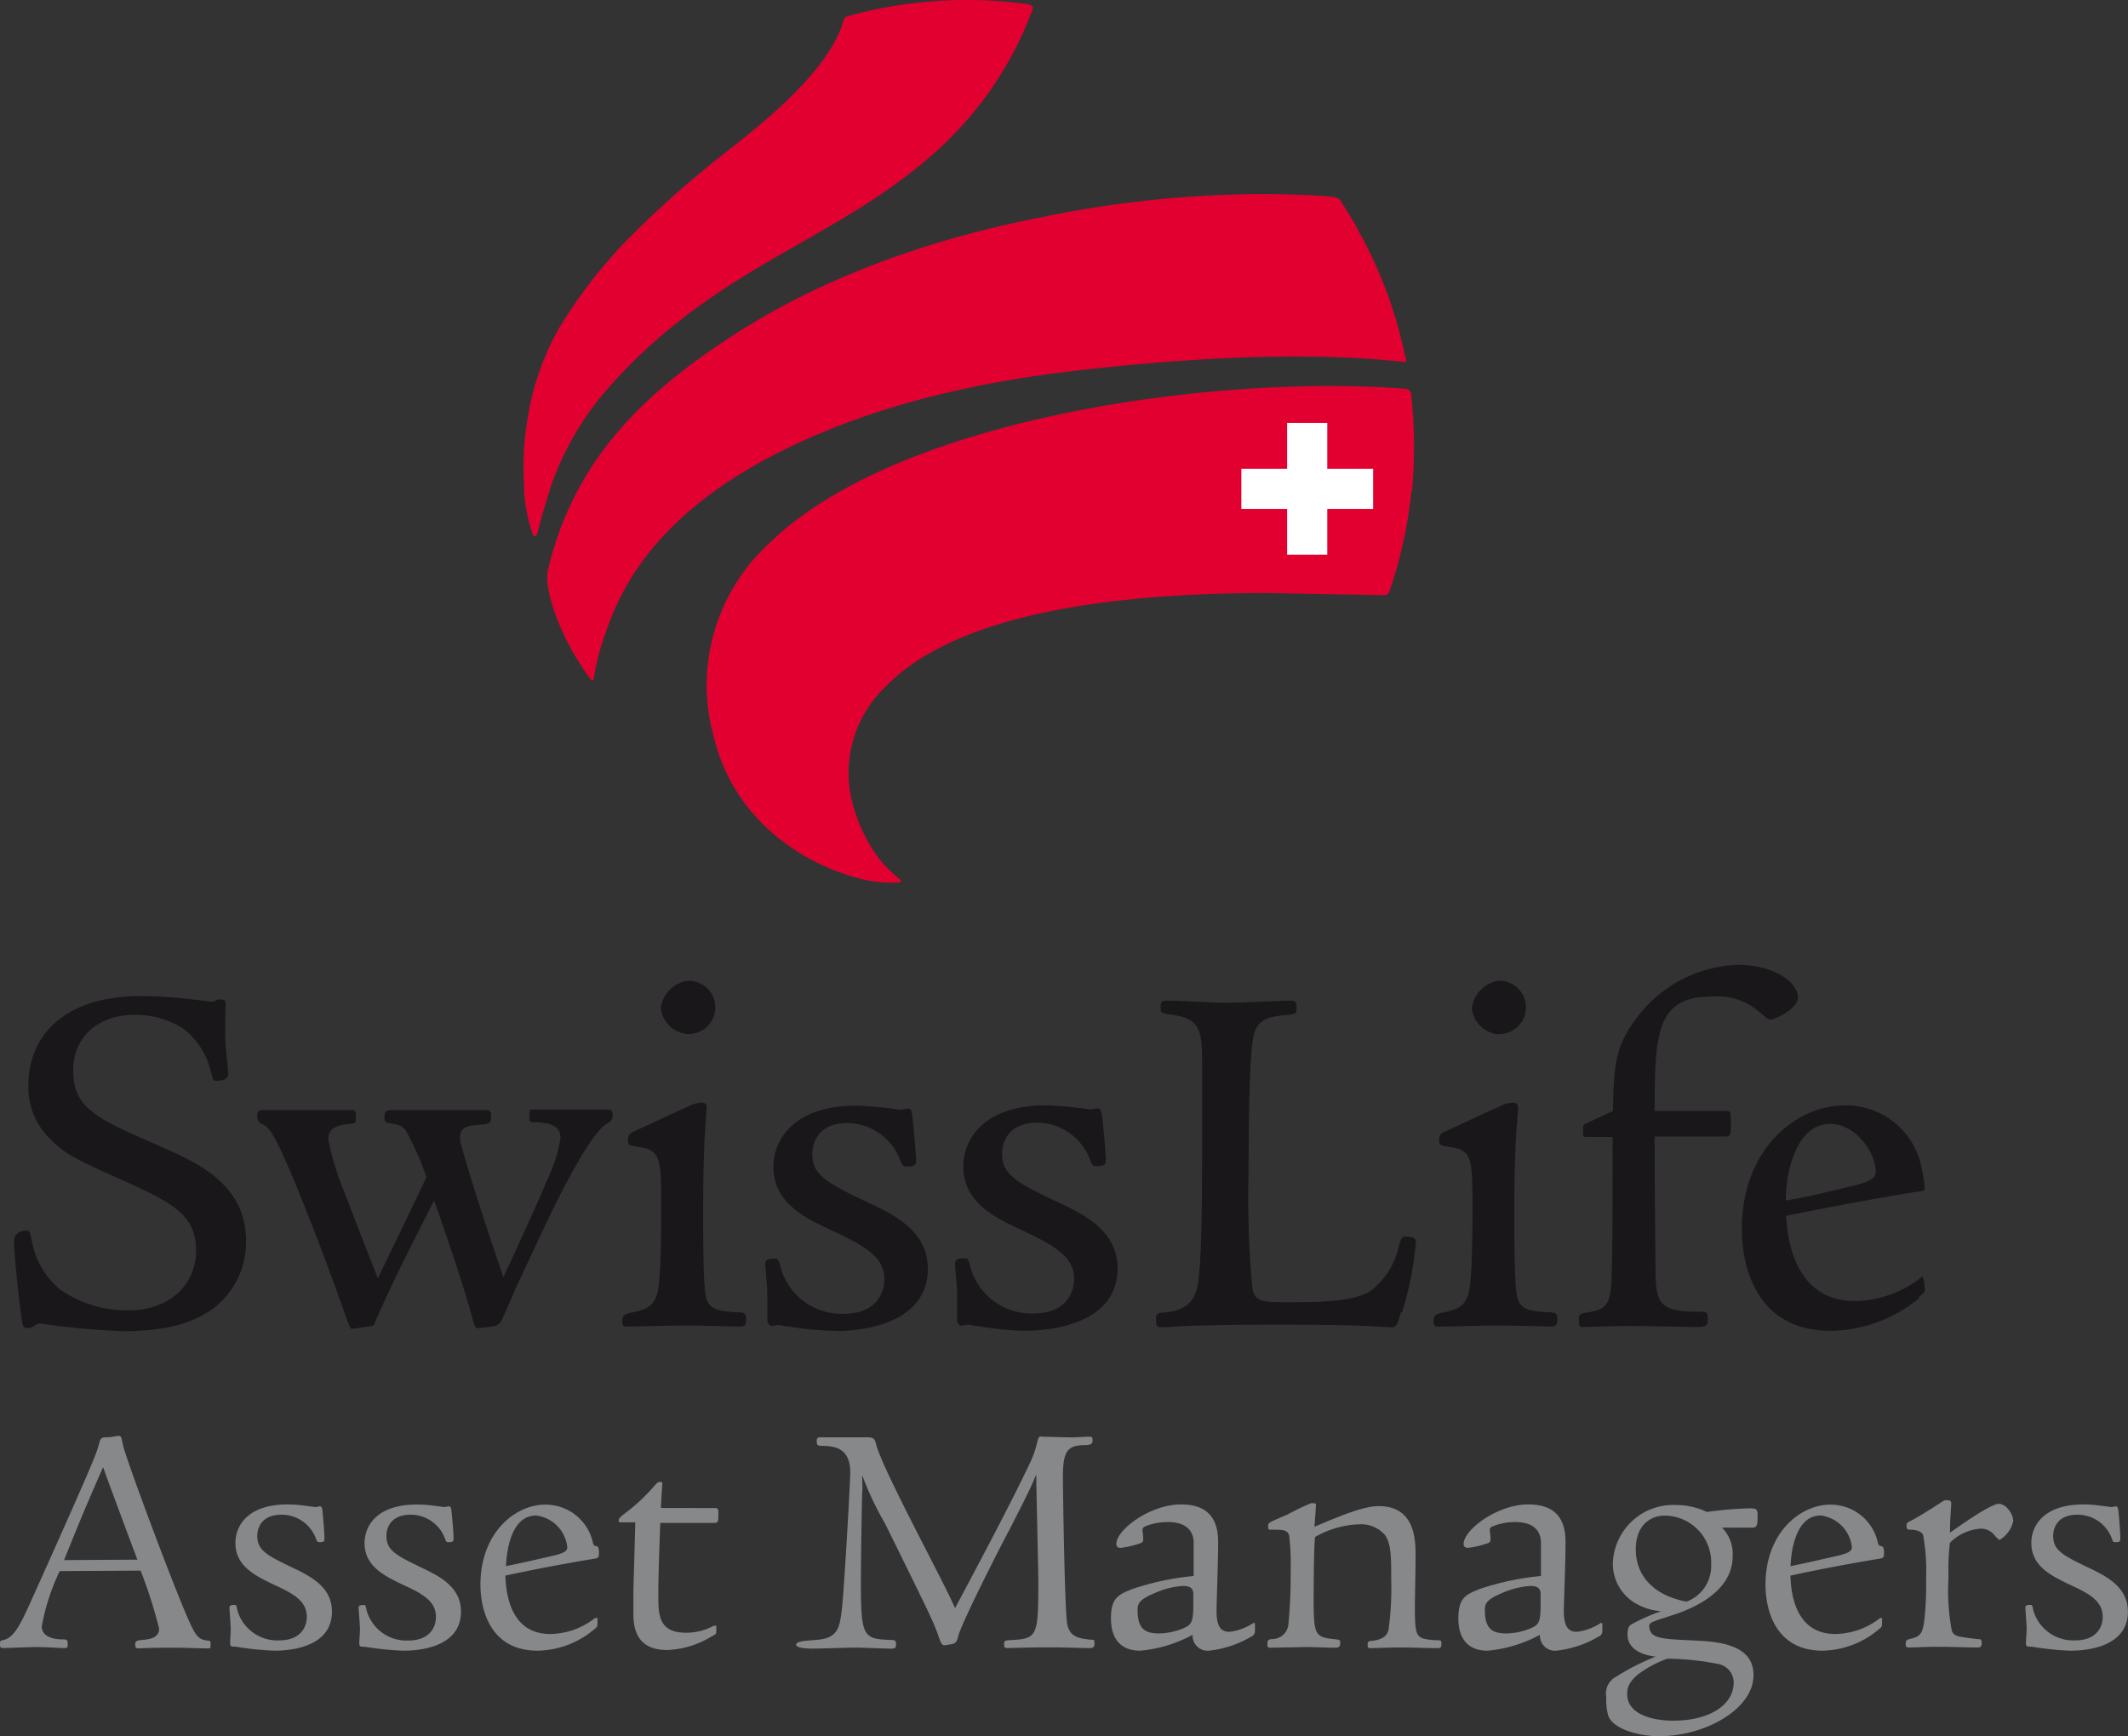
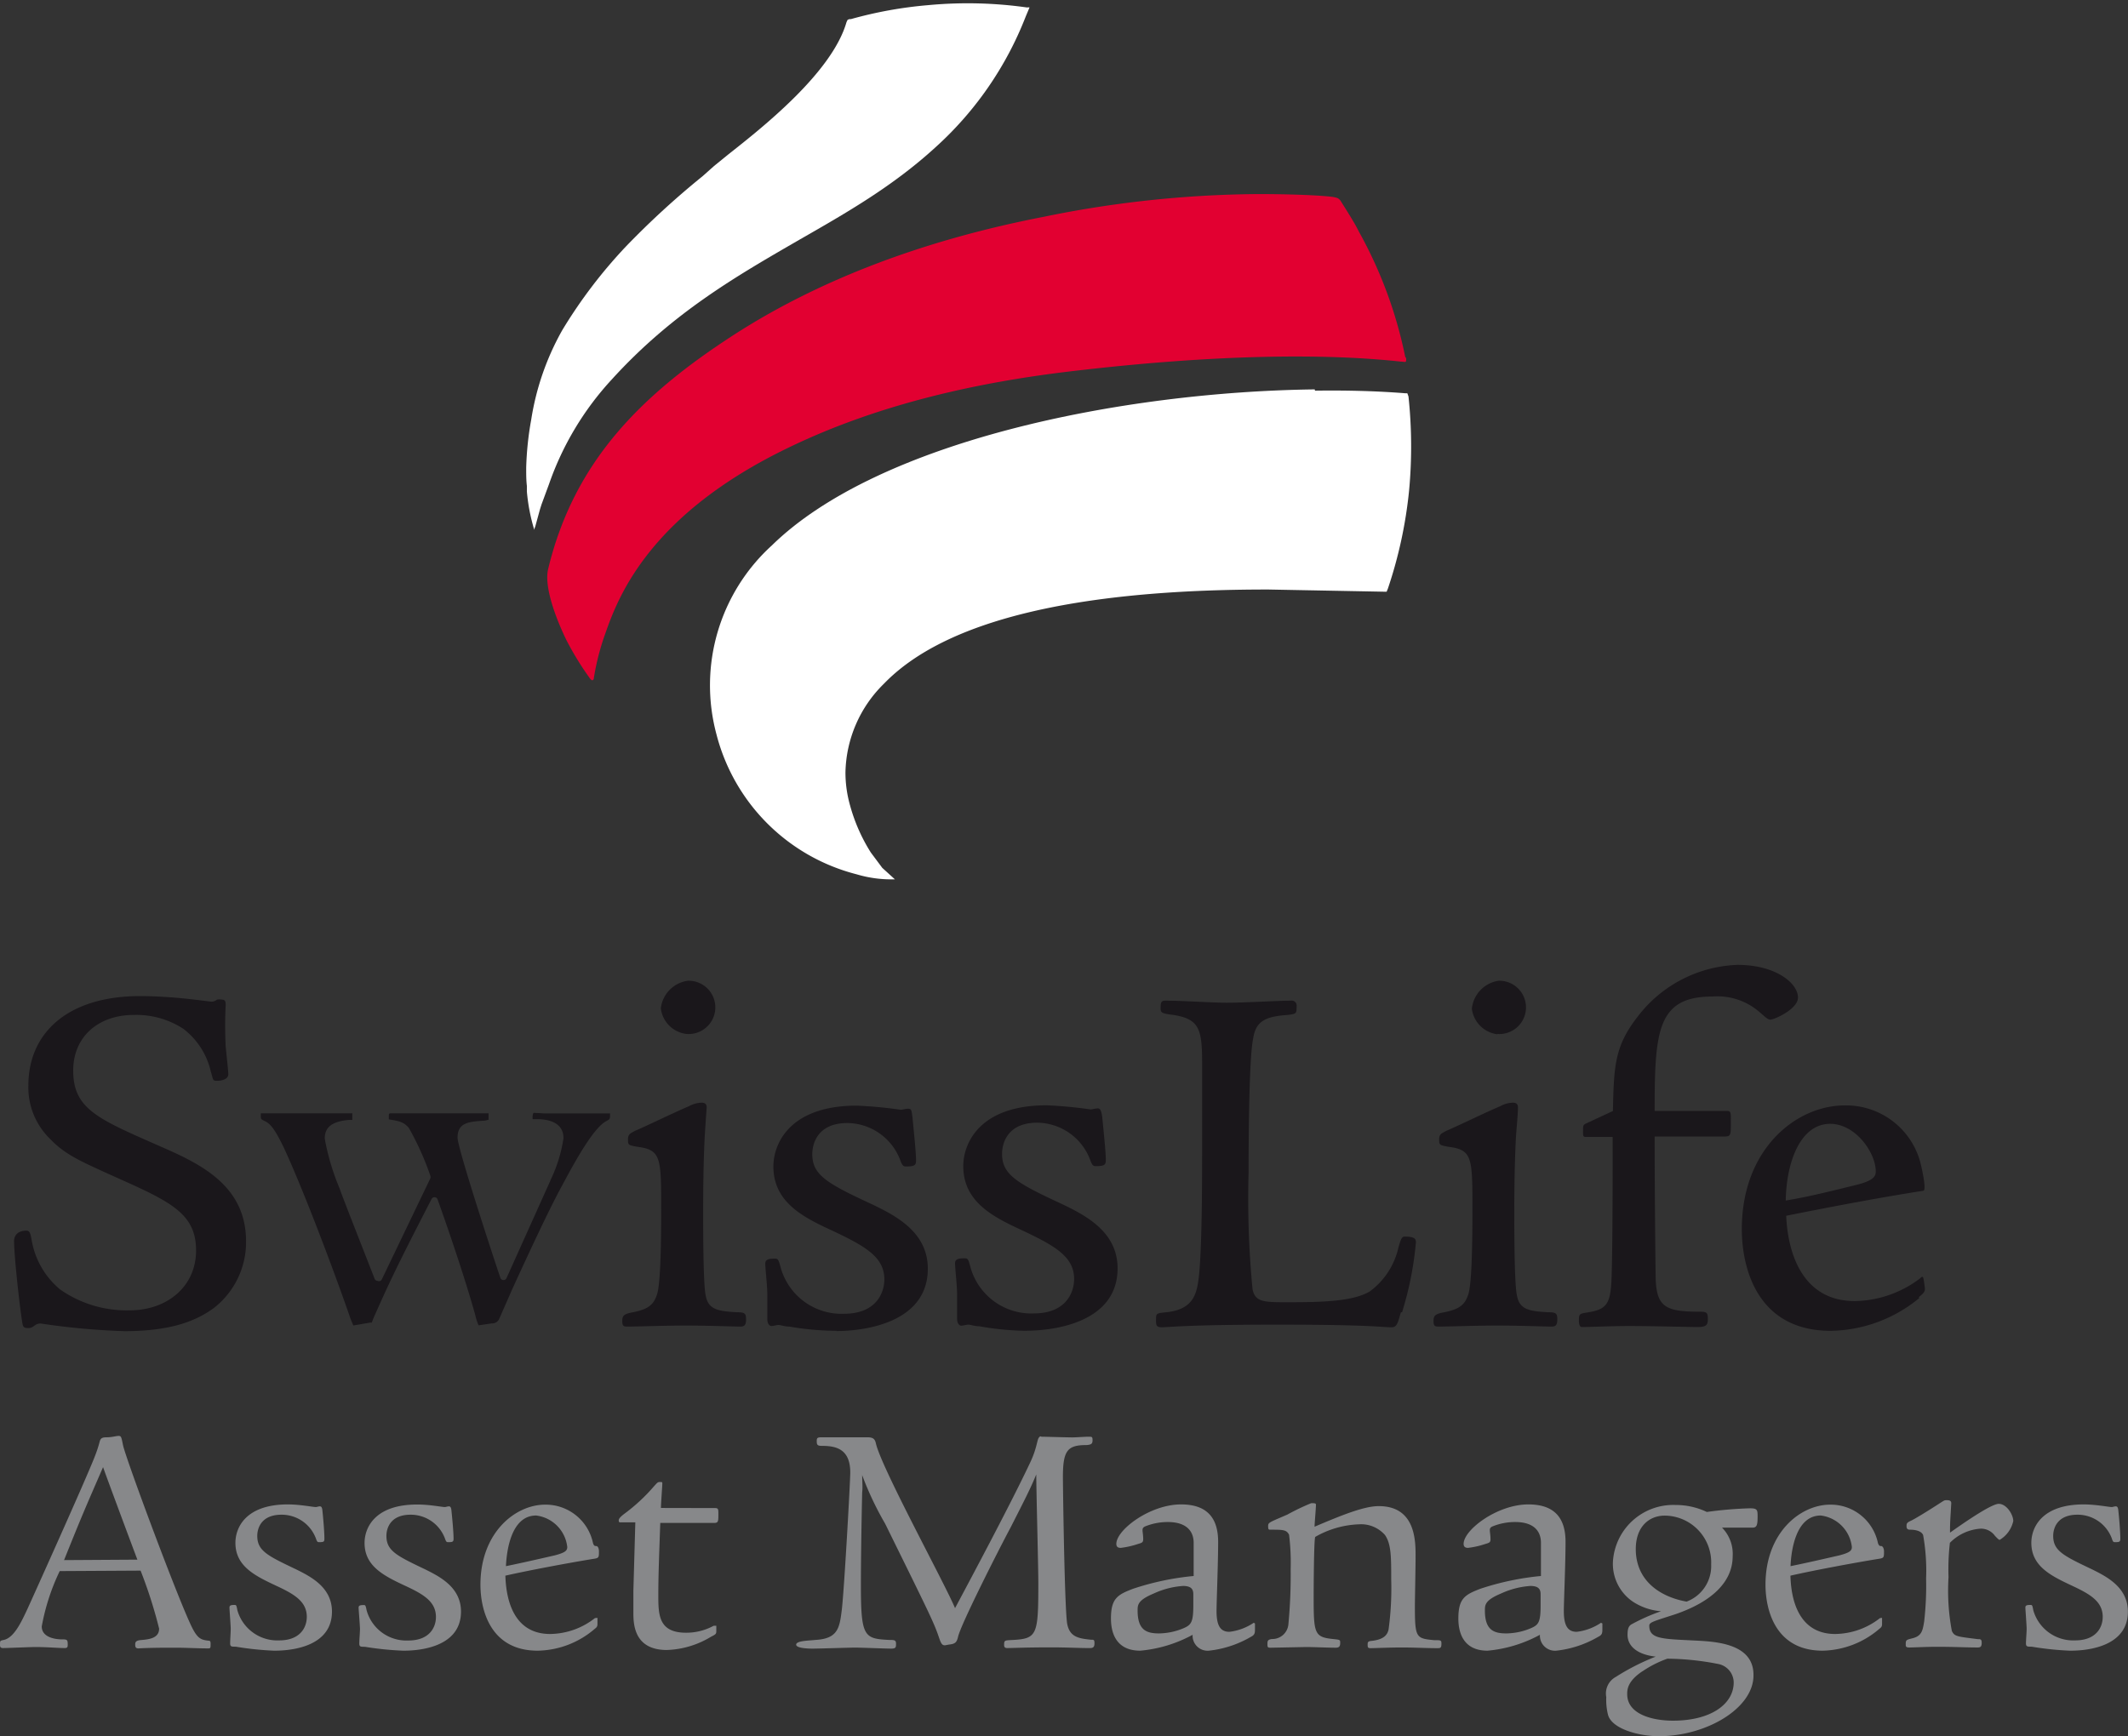
<svg xmlns="http://www.w3.org/2000/svg" id="Ebene_1" data-name="Ebene 1" viewBox="0 0 186.03 151.82">
  <rect x="0" y="0" width="186.03" height="151.82" fill="#333333" stroke="none" />
  <defs>
    <style>.cls-1{fill:#fff;}.cls-2{fill:#1a171b;}.cls-3{fill:#e20031;}.cls-4{fill:#87888a;}</style>
  </defs>
  <path class="cls-1" d="M114.93,34.05h0c-16.89.21-38.1,4.5-47.44,13.63A16.53,16.53,0,0,0,62.63,64.2,17,17,0,0,0,74.88,76.45a10.62,10.62,0,0,0,3.35.44l-1.1-1-1-1.34a15.25,15.25,0,0,1-1.82-4.13,10.57,10.57,0,0,1-.4-2.87,11.15,11.15,0,0,1,3.37-7.77c5.29-5.48,16.61-8.25,33.64-8.23l10.06.19.24,0s.11-.27.11-.27a38.87,38.87,0,0,0,1.85-8.55,41.5,41.5,0,0,0-.05-8.25l-.1-.28-.16,0c-2.36-.19-5-.27-7.91-.23Z" />
  <path class="cls-1" d="M81.14.45h0a36.21,36.21,0,0,0-6.75,1.22l-.13,0-.16.06h0L74,1.94c-1.27,4.43-7.4,9.25-10.34,11.57l-1.23,1-1,.89a73.67,73.67,0,0,0-6.69,6.13,43,43,0,0,0-5.58,7.33,23.15,23.15,0,0,0-2.72,7.83A27.4,27.4,0,0,0,46,40.92c0,.55,0,1.07.06,1.57l0,.49a16.37,16.37,0,0,0,.65,3.36h0c0-.13.08-.29.08-.29l.42-1.53.13-.41L48,42.32a26.1,26.1,0,0,1,5.5-9.16c5.34-5.87,11-9.08,16.37-12.19,4.21-2.41,8.19-4.69,11.91-8.09A30.07,30.07,0,0,0,89.67,1.44S90,.66,90,.65s-.24,0-.24,0A36.9,36.9,0,0,0,81.14.45Z" />
  <path class="cls-1" d="M91.23,19.16h0c-10.5,2-19.59,5.51-27,10.34-9.23,6-14,12-16,20.23a3.23,3.23,0,0,0-.06.66,14,14,0,0,0,1.65,5.38,25.38,25.38,0,0,0,1.75,3l.11.16,0-.28a20.59,20.59,0,0,1,.92-3.45c1.16-3.1,3.85-10.35,16.24-16.32,6.92-3.34,15-5.52,24.77-6.67,11.47-1.36,21.45-1.65,28.84-.85l.14,0v-.06a37.88,37.88,0,0,0-4-11l-1.19-2-.32-.51-.11-.16-.11-.1-.37-.07c-1-.12-3.35-.24-6.51-.24a95.07,95.07,0,0,0-18.7,1.95Zm31.4,12.19h0Z" />
  <path class="cls-2" d="M2.76,94.92A5.94,5.94,0,0,0,4.6,99.41c1.28,1.28,2.46,1.84,6,3.43,4.62,2.06,6.83,3.19,6.83,6.51s-2.56,5.52-6.09,5.52A10.45,10.45,0,0,1,5.08,113a7.5,7.5,0,0,1-2.61-4.6l-.14-.48c-.76,0-.82.46-.82.61,0,1.21.41,4.95.67,6.79a2.4,2.4,0,0,0,.11.54l.19,0,.34-.14.73-.26,1.3.15a40.09,40.09,0,0,0,6,.52c4.41,0,6.38-1,7.61-1.95a7.05,7.05,0,0,0,2.78-5.67c0-4.84-4-6.61-7.59-8.16l-.19-.09C8.31,98,6.17,97,6.17,93.58c0-3.09,2.23-5.16,5.56-5.16a7.79,7.79,0,0,1,4.5,1.26,6.73,6.73,0,0,1,2.52,3.9l.24.61c.31,0,.72-.09.72-.3l-.18-2,0-.37a28.28,28.28,0,0,1,0-3.41v-.29l0-.18a2.39,2.39,0,0,1-.36.05l-.54.2-.88-.1-1.47-.17a38.91,38.91,0,0,0-3.91-.22c-5.85,0-9.5,2.88-9.5,7.53Z" />
  <path class="cls-2" d="M46.67,97.31c-.08,0-.11.29-.11.29a2.46,2.46,0,0,0,0,.26s.32,0,.32,0c.72,0,2.38.11,2.38,1.67a12.7,12.7,0,0,1-1.12,3.63l-.06.15-3.8,8.45a.29.29,0,0,1-.53,0C43.15,110,40,100.4,40,99.48c0-1.34,1-1.4,2.4-1.49l.31-.08v0c0-.06,0-.29,0-.29l0-.27-.18,0-4,0-4.29,0c-.24,0-.25,0-.25.34l0,.19c.91.15,1.27.21,1.74.73a24.53,24.53,0,0,1,1.89,4.2.37.37,0,0,1,0,.23l-4.25,8.85A.28.28,0,0,1,33,112a.28.28,0,0,1-.25-.18l-2.21-5.65-.7-1.82-.16-.45a20.56,20.56,0,0,1-1.29-4.34c0-1,.63-1.49,2.09-1.63l.32,0v-.06c0-.08,0-.23,0-.23l0-.29-4.28,0-3.53,0-.19,0h0s0,.17,0,.17c0,.34,0,.34.36.52.52.23.93.82,1.67,2.35,1.65,3.57,4.21,10.3,5.78,14.82,0,.06.28.68.28.69s1.46-.25,1.46-.25l.15,0h0s.12-.32.12-.32c1.44-3.26,2.13-4.71,5.11-10.49a.28.28,0,0,1,.27-.15.28.28,0,0,1,.25.18c1.69,4.73,2.84,8.44,3.31,10.17a4.33,4.33,0,0,0,.28.85s1.16-.17,1.16-.17a.67.67,0,0,0,.66-.44l1.12-2.55.38-.83c1.38-3,2.94-6.34,4-8.27,1.33-2.5,2.83-5.12,3.89-5.62.25-.15.28-.16.28-.46l0-.19H52.11l-1.91,0-2.59,0Z" />
  <path class="cls-2" d="M58,88.17a2.28,2.28,0,0,0,2,2A2.35,2.35,0,0,0,62.12,88a2.32,2.32,0,0,0-2-2A2.46,2.46,0,0,0,58,88.17ZM60.34,97l-2.66,1.22-2,.94h0l-.13.06c-.3.16-.33.18-.33.43l0,.24.47.1c2.42.3,2.42,1.15,2.42,5.83,0,2.66,0,6.3-.37,7.46s-1,1.52-2.55,1.8c-.48.11-.48.11-.48.44l0,.22c.1,0,1.81,0,1.81,0l3.38-.06,3.73.07,1.1,0,.17,0h0s0-.32,0-.32l0-.26-.43-.08c-1.73-.09-2.81-.22-3.07-1.71a57,57,0,0,1-.23-7.33l.13-6.44c0-.06.18-2.74.18-2.74s-.16-.1-.16-.1a2.27,2.27,0,0,0-1,.28Z" />
  <path class="cls-2" d="M67.92,102c0,3,2.66,4.28,5,5.37,2.82,1.33,4.68,2.36,4.68,4.51,0,1.51-1,3.28-3.82,3.28A5.86,5.86,0,0,1,68,110.86l-.18-.56c-.41,0-.6.07-.6.17l.07,1,.11,1.7,0,1.45v.74l0,.3.32,0,.32,0,.47.06.63.1a23.7,23.7,0,0,0,4,.38c1.28,0,7.67-.25,7.67-5.17,0-3.19-2.93-4.55-5.28-5.64-3.43-1.6-4.82-2.44-4.82-4.37,0-.5.16-3,3.37-3A5.17,5.17,0,0,1,79,101.28l.2.41h0c.53,0,.61,0,.63-.06h0v-.18l-.21-2.67-.1-1-.09-.54a1.21,1.21,0,0,1-.33.08l-.32,0L78,97.22A25.4,25.4,0,0,0,74.92,97c-6.66,0-7,4.19-7,5Z" />
  <path class="cls-2" d="M84.54,102c0,3,2.67,4.28,5,5.37,2.83,1.33,4.68,2.36,4.68,4.51,0,1.51-1,3.28-3.82,3.28a5.86,5.86,0,0,1-5.82-4.28l-.18-.56c-.4,0-.59.07-.59.17l.07,1,.1,1.7,0,1.45,0,.74.05.3.32,0,.33,0,.46.06.64.1a23.7,23.7,0,0,0,4,.38c1.28,0,7.66-.25,7.66-5.17,0-3.19-2.93-4.55-5.28-5.64-3.42-1.6-4.81-2.44-4.81-4.37,0-.5.16-3,3.37-3a5.19,5.19,0,0,1,4.86,3.38l.19.41h0c.53,0,.62,0,.63-.06h0l0-.18-.21-2.67-.1-1-.1-.54s-.32.08-.32.08l-.33,0-.72-.09A25.22,25.22,0,0,0,91.54,97c-6.66,0-7,4.19-7,5Z" />
  <path class="cls-2" d="M110.52,87.86l-3.34.11-5.27-.18h-.2s0,0,0,.06,0,.31,0,.31v.14a4,4,0,0,0,.86.16c2.53.4,2.75,1.49,2.75,4.53v6.48c0,3.69,0,9.26-.27,12-.16,1.46-.37,3.27-3.25,3.52l-.49.08s0,0,0,0,0,.32,0,.32l0,.27.22,0,.52,0c1-.06,3.41-.2,9.53-.2,6.27,0,8.3.13,9.28.19l.78,0c.19,0,.25-.12.51-1a29.88,29.88,0,0,0,1.21-6.12c0-.1,0-.21-.69-.21a3.26,3.26,0,0,0-.24.7,7,7,0,0,1-2.66,4.05c-1.63,1-4.78,1-7.56,1-1.76,0-2.82,0-3.1-1.34s-.36-6.2-.36-10.25c0-2.31,0-10,.41-11.81s1.4-2.15,3.3-2.28l.51-.1,0-.38c0-.17,0-.2-.21-.2l-2.29.07Z" />
  <path class="cls-2" d="M129,88.17a2.28,2.28,0,0,0,1.95,2A2.35,2.35,0,0,0,133,88a2.32,2.32,0,0,0-2-2A2.46,2.46,0,0,0,129,88.17Zm2.3,8.79-2.67,1.22-2,.94h0l-.12.06c-.3.16-.33.18-.33.43l0,.24.47.1c2.41.3,2.41,1.15,2.41,5.83,0,2.66,0,6.3-.37,7.46s-1,1.52-2.54,1.8c-.48.11-.48.11-.48.44l0,.22c.09,0,1.81,0,1.81,0l3.38-.06,3.73.07,1.09,0,.17,0h0s0-.32,0-.32l0-.26-.42-.08c-1.73-.09-2.81-.22-3.07-1.71a57,57,0,0,1-.23-7.33l.13-6.47s.18-2.71.18-2.71-.16-.1-.16-.1a2.24,2.24,0,0,0-1,.28Z" />
  <path class="cls-2" d="M143.38,89.11h0c-2,2.52-2,4.25-2.09,8a.28.28,0,0,1-.17.26l-2.41,1.07a2.48,2.48,0,0,0-.05.45v.23l2.3-.07a.29.29,0,0,1,.21.09.28.28,0,0,1,.08.2l-.09,12.16c-.09,2.52-.4,3.19-2.53,3.5l-.32.07v0c0,.07,0,.29,0,.29l0,.33s1.28-.06,1.28-.06l2.77-.06,4.48.06,1.56,0c.6,0,.6,0,.6-.43l0-.29-.34-.05c-3.11,0-4.1-.43-4.19-3.14l-.09-12.47a.25.25,0,0,1,.08-.21.3.3,0,0,1,.2-.08h6.08c.29,0,.29,0,.29-.83V98l0-.61-6.35,0a.28.28,0,0,1-.28-.29c0-6.92.22-10.25,5.33-10.25a5.91,5.91,0,0,1,4.17,1.32l.35.3c.22.2.44.39.53.39.3,0,2.13-.84,2.13-1.64,0-1-1.78-2.57-5-2.57a11.18,11.18,0,0,0-8.53,4.45Z" />
  <path class="cls-2" d="M152.56,107.48c0,2,.53,8.61,7.48,8.61a12.22,12.22,0,0,0,7.55-2.79c.4-.31.43-.42.43-.59l-.06-.37-.06-.15a10,10,0,0,1-5.71,1.92c-5.4,0-6.22-5.41-6.32-7.74h0a.29.29,0,0,1,.23-.28c3.21-.65,7.45-1.48,11.84-2.17v0a11,11,0,0,0-.35-2.08A6.45,6.45,0,0,0,161.25,97c-4.27,0-8.69,3.94-8.69,10.53Zm3.37-2.29a.26.26,0,0,1-.1-.22c0-3.48,1.35-7,4.17-7,2.43,0,4.26,2.69,4.26,4.44,0,.7-.49,1.09-1.82,1.44-3.24.81-4.38,1.07-6.28,1.39a.28.28,0,0,1-.23-.07Z" />
-   <path class="cls-3" d="M123.44,42.89a42.88,42.88,0,0,0-.06-8.31.7.7,0,0,0-.18-.45.49.49,0,0,0-.33-.13c-2.38-.2-5-.27-7.94-.24C98.17,34,76.77,38.21,67.29,47.47a16.81,16.81,0,0,0-4.94,16.79c1.85,7.86,8.39,11.36,12.45,12.47a11.34,11.34,0,0,0,3.63.45s.29,0,.32-.13-.24-.28-.24-.28-.74-.64-1.17-1.11a9,9,0,0,1-1-1.3,14.3,14.3,0,0,1-1.78-4A10.41,10.41,0,0,1,77.46,60c4.74-4.91,15.18-8.17,33.43-8.14l10,.18a.74.74,0,0,0,.44-.1c.08-.09.08-.07.19-.38a39.85,39.85,0,0,0,1.87-8.62Z" />
-   <path class="cls-3" d="M89.82.36a38.8,38.8,0,0,0-15.51,1,1.19,1.19,0,0,0-.42.16.92.92,0,0,0-.16.31C72.27,7,64.23,12.6,62.25,14.27a86.67,86.67,0,0,0-7.76,7.05,43.37,43.37,0,0,0-5.62,7.38,23.33,23.33,0,0,0-2.75,7.93,25.11,25.11,0,0,0-.3,5.88h0s0,.35,0,.5a14.62,14.62,0,0,0,.67,3.45c.06.2.12.42.28.42s.2-.27.25-.45.29-1.1.51-1.83.4-1.35.67-2.19a25.85,25.85,0,0,1,5.44-9C63.1,23,73.35,21,82,13.09A31.18,31.18,0,0,0,90.2,1c.07-.16.15-.29.07-.41S90,.4,89.82.36Z" />
  <path class="cls-3" d="M122.85,31.23a38,38,0,0,0-4.07-11c-.35-.73-1.08-1.86-1.51-2.55-.18-.29-.14-.19-.25-.3s-.58-.17-.58-.17c-1.07-.13-3.55-.24-6.51-.24h0a95.93,95.93,0,0,0-18.75,2c-10.55,2.05-19.7,5.56-27.12,10.37-8,5.19-13.87,11-16.14,20.41-.36,1.48.58,4.13,1.6,6.23a26.14,26.14,0,0,0,2,3.27c.09.13.2.27.3.22s.08-.11.11-.28a21.47,21.47,0,0,1,1-3.83C54.1,52,56.92,44.91,69,39.11c8-3.86,16.72-5.71,24.68-6.65,12.61-1.49,22.17-1.56,28.78-.84.18,0,.38.06.44,0a.55.55,0,0,0,0-.36Z" />
  <polygon class="cls-1" points="116.03 36.98 112.52 36.98 112.52 40.99 108.52 40.99 108.52 44.5 112.52 44.5 112.52 48.5 116.03 48.5 116.03 44.5 120.04 44.5 120.04 40.99 116.03 40.99 116.03 36.98 116.03 36.98" />
  <path class="cls-2" d="M18.66,114.4c-1.39,1-3.49,2-7.78,2a62.55,62.55,0,0,1-7.33-.67c-.54,0-.58.4-1.07.4S2,116,1.9,115.34c-.27-1.87-.67-5.63-.67-6.83,0-.41.27-.9,1.07-.9.31,0,.36.27.45.72a7.18,7.18,0,0,0,2.5,4.42,10.14,10.14,0,0,0,6.08,1.83c3.3,0,5.81-2.1,5.81-5.23s-2.06-4.2-6.66-6.25C7,101.53,5.74,101,4.4,99.61a6.28,6.28,0,0,1-1.92-4.69c0-4.56,3.39-7.82,9.78-7.82,1.17,0,2.69.09,3.94.22s2.19.27,2.32.27a.81.81,0,0,0,.45-.18,1.21,1.21,0,0,1,.44,0c.27,0,.32.18.32.44a36.09,36.09,0,0,0,0,3.67c.09.89.23,2.19.23,2.41,0,.45-.59.58-1,.58s-.31-.13-.53-.8a6.5,6.5,0,0,0-2.42-3.76,7.51,7.51,0,0,0-4.33-1.2c-3,0-5.28,1.83-5.28,4.87,0,3.31,2.11,4.2,7.29,6.48,3.57,1.56,7.82,3.4,7.82,8.45a7.29,7.29,0,0,1-2.9,5.89Z" />
-   <path class="cls-2" d="M53.11,98.23c-1,.49-2.64,3.39-3.75,5.49s-2.91,6-4.34,9.08c-.31.76-1,2.28-1.12,2.54A1,1,0,0,1,43,116l-1.12.13c-.31.05-.35,0-.62-1-.54-2-1.75-5.77-3.31-10.15-3,5.9-3.71,7.33-5.09,10.46-.18.49-.18.49-.5.53l-1.56.23c-.18,0-.22-.14-.49-.85-1.52-4.38-4.11-11.22-5.77-14.79-.67-1.39-1.07-2-1.47-2.19s-.58-.27-.58-.81c0-.36.09-.49.49-.49.94,0,2.81,0,3.53,0,1.56,0,3,0,4.38,0,.18,0,.22.27.22.58,0,.54,0,.58-.58.63-1.43.13-1.83.58-1.83,1.34a24.61,24.61,0,0,0,1.43,4.69c.71,1.83,1.43,3.75,2.9,7.46.81-1.65,3.31-6.83,4.25-8.84a25.9,25.9,0,0,0-1.83-4.12c-.4-.44-.67-.49-1.52-.62-.27,0-.32-.23-.32-.49,0-.45.09-.63.54-.63,1.21,0,3.49,0,4.29,0,1,0,3.53,0,4,0s.49.18.49.58,0,.58-.58.67c-1.38.09-2.14.14-2.14,1.21,0,.8,2.95,9.74,3.8,12.15,1.34-2.9,2.9-6.3,3.8-8.44A13.71,13.71,0,0,0,49,99.52c0-1.16-1.07-1.34-2.1-1.38-.58,0-.63,0-.63-.54s0-.58.4-.58,2.1,0,3.53,0c1.08,0,2.37,0,2.95,0,.32,0,.41.18.41.49s-.14.54-.45.72Z" />
  <path class="cls-2" d="M64.73,116c-.63,0-2.64-.09-4.83-.09-1.74,0-4.24.09-5.09.09-.32,0-.41-.09-.41-.49s.09-.58.72-.72c1.47-.27,2-.62,2.32-1.61s.36-4.78.36-7.37c0-4.65,0-5.27-2.14-5.54-.72-.14-.76-.14-.76-.63s.22-.53.62-.76c.85-.35,3.62-1.7,4.69-2.14a2.47,2.47,0,0,1,1.12-.32c.31,0,.45.14.45.41-.05.62-.14,2-.18,2.68-.05,1-.13,3-.13,6.48,0,1.38,0,6.3.22,7.28.22,1.25,1.07,1.39,2.81,1.48.63,0,.72.13.72.62s-.14.63-.49.63ZM60,90.41a2.56,2.56,0,0,1-2.23-2.24,2.75,2.75,0,0,1,2.36-2.41A2.33,2.33,0,1,1,60,90.41Z" />
  <path class="cls-2" d="M73.17,116.37A25,25,0,0,1,69,116c-.4,0-.76-.14-.94-.14s-.44.09-.62.09-.36-.22-.36-.58,0-1.25,0-2.19c0-.71-.18-2.28-.18-2.68s.35-.44.85-.44c.26,0,.31.08.49.75a5.52,5.52,0,0,0,5.54,4.07c2.86,0,3.53-1.88,3.53-3,0-1.92-1.56-2.86-4.51-4.25-2.51-1.16-5.19-2.46-5.19-5.63,0-2,1.43-5.32,7.29-5.32a38.3,38.3,0,0,1,3.84.36c.13,0,.45-.09.62-.09.32,0,.32.09.41.76.09,1,.31,3,.31,3.75,0,.41-.09.54-.89.54-.23,0-.32-.09-.5-.58a5,5,0,0,0-4.6-3.22c-2.68,0-3.08,1.88-3.08,2.73,0,1.74,1.21,2.5,4.65,4.11,2.41,1.12,5.45,2.55,5.45,5.9,0,4.65-5.36,5.45-8,5.45Z" />
  <path class="cls-2" d="M89.8,116.37a24.73,24.73,0,0,1-4.2-.4c-.41,0-.76-.14-.94-.14s-.45.09-.63.09-.36-.22-.36-.58,0-1.25,0-2.19c0-.71-.18-2.28-.18-2.68s.36-.44.85-.44c.27,0,.31.08.49.75a5.52,5.52,0,0,0,5.54,4.07c2.86,0,3.53-1.88,3.53-3,0-1.92-1.56-2.86-4.51-4.25-2.5-1.16-5.18-2.46-5.18-5.63,0-2,1.43-5.32,7.28-5.32a38.3,38.3,0,0,1,3.84.36c.14,0,.45-.09.63-.09s.31.09.4.76c.09,1,.31,3,.31,3.75,0,.41-.09.54-.89.54-.22,0-.31-.09-.49-.58a5,5,0,0,0-4.6-3.22c-2.69,0-3.09,1.88-3.09,2.73,0,1.74,1.21,2.5,4.65,4.11,2.41,1.12,5.45,2.55,5.45,5.9,0,4.65-5.36,5.45-8,5.45Z" />
  <path class="cls-2" d="M122.46,114.76c-.26.94-.35,1.3-.8,1.3-.94,0-1.7-.23-10.06-.23-7.73,0-9.51.23-10,.23s-.54-.14-.54-.58c0-.63,0-.63.76-.72,2.6-.22,2.82-1.7,3-3.26.27-2.77.27-8.36.27-12V93c0-3-.23-3.89-2.51-4.25-1-.13-1.12-.18-1.12-.58,0-.62.09-.67.5-.67,1.38,0,4,.18,5.27.18,1.65,0,4.51-.18,5.63-.18a.43.43,0,0,1,.49.49c0,.63,0,.67-.8.76-2,.14-2.77.58-3,2.06-.36,1.7-.4,8.85-.4,11.75a82.52,82.52,0,0,0,.35,10.19c.23,1.07.94,1.12,2.82,1.12,2.77,0,5.85,0,7.42-.94a6.52,6.52,0,0,0,2.5-3.8c.18-.62.27-1,.54-1,.85,0,1,.18,1,.49a29.11,29.11,0,0,1-1.21,6.12Z" />
  <path class="cls-2" d="M135.64,116c-.62,0-2.63-.09-4.82-.09-1.74,0-4.25.09-5.1.09-.31,0-.4-.09-.4-.49s.09-.58.72-.72c1.47-.27,2-.62,2.32-1.61s.36-4.78.36-7.37c0-4.65,0-5.27-2.15-5.54-.71-.14-.76-.14-.76-.63s.23-.53.63-.76c.85-.35,3.62-1.7,4.69-2.14a2.47,2.47,0,0,1,1.12-.32c.31,0,.45.14.45.41,0,.62-.14,2-.18,2.68-.05,1-.14,3-.14,6.48,0,1.38,0,6.3.23,7.28.22,1.25,1.07,1.39,2.81,1.48.63,0,.72.13.72.62s-.14.63-.5.63Zm-4.73-25.56a2.57,2.57,0,0,1-2.24-2.24A2.76,2.76,0,0,1,131,85.76a2.33,2.33,0,1,1-.13,4.65Z" />
  <path class="cls-2" d="M154.77,89.16c-.27,0-.53-.32-1.07-.76a5.58,5.58,0,0,0-4-1.26c-4.82,0-5.05,3-5.05,10h6.26c.45,0,.4.13.4,1.12s0,1.12-.58,1.12h-6.08c0,4.15.05,9.78.09,12.46.09,2.51.94,2.86,3.93,2.86.58,0,.63.14.63.63s-.09.71-.89.71-3.94-.09-6-.09c-1.52,0-3.39.09-4.11.09-.22,0-.27-.26-.27-.58,0-.53.05-.58.58-.67,1.88-.27,2.2-.71,2.28-3.22.09-2.94.09-8.93.09-12.15h-2.32c-.27,0-.27-.09-.27-.45,0-.53,0-.58.22-.71L141,97.15c.09-3.88.13-5.63,2.14-8.22a11.48,11.48,0,0,1,8.76-4.56c3.35,0,5.28,1.61,5.28,2.86,0,1-2.06,1.93-2.42,1.93Z" />
  <path class="cls-2" d="M167.78,113.51a12.43,12.43,0,0,1-7.74,2.86c-6.43,0-7.77-5.5-7.77-8.89,0-7,4.74-10.82,9-10.82a6.72,6.72,0,0,1,6.61,5c.27,1.08.5,2.42.27,2.46-4,.63-8,1.39-12,2.19.13,3.13,1.34,7.46,6,7.46a9.65,9.65,0,0,0,5.72-2c.13-.14.22-.18.27,0s.09.53.13.85-.13.49-.53.8ZM160,98.27c-2.64,0-3.84,3.4-3.89,6.71,1.88-.32,3-.59,6.26-1.39,1.38-.36,1.61-.71,1.61-1.16,0-1.61-1.74-4.16-4-4.16Z" />
  <path class="cls-4" d="M5.22,137.38a19,19,0,0,0-1.57,4.84c0,.84.9,1.1,1.66,1.13.55,0,.61,0,.61.44,0,.2,0,.32-.26.32-.64,0-1.48-.09-2.59-.09-.43,0-2.4.09-2.81.09-.23,0-.26-.12-.26-.26,0-.38,0-.38.29-.44.93-.17,1.57-1.56,2.15-2.81.37-.81,5-11.08,5.83-13.2A11.21,11.21,0,0,0,8.73,126c.09-.26.23-.32.64-.32s.78-.12,1-.12.24.09.38.79c.23,1.16,5.05,14.12,6.12,16.12.47.87.78.93,1.39,1,.12,0,.15.09.15.26,0,.38,0,.41-.23.41-.93,0-1.89-.06-2.82-.06-1.1,0-2.17,0-3.27.06-.24,0-.27-.15-.27-.35s.06-.35.53-.38c.64-.06,1.56-.14,1.56-1a40.44,40.44,0,0,0-1.62-5.07Zm6.79-1c-.44-1.16-2.55-6.82-3-8.09C7.4,132,7.22,132.39,5.6,136.42Z" />
  <path class="cls-4" d="M27.61,131.78c.09,0,.23-.06.35-.06s.2.06.23.41c.09.87.17,1.91.17,2.41,0,.26-.05.31-.43.31-.17,0-.2,0-.32-.34a3.19,3.19,0,0,0-3-2.06c-1.8,0-2.12,1.22-2.12,1.85,0,1.31.9,1.74,3.4,2.93,1.22.61,3.13,1.54,3.13,3.69,0,3.42-4.38,3.42-5.08,3.42a27.43,27.43,0,0,1-3.33-.35c-.38,0-.49,0-.49-.29s.05-1,.05-1.27-.11-1.69-.11-1.86.09-.23.43-.23c.15,0,.18,0,.26.46a3.63,3.63,0,0,0,3.66,2.64c1.8,0,2.41-1.1,2.41-2.06,0-1.36-1.13-2-2.7-2.73-1.86-.87-3.54-1.71-3.54-3.74,0-1.36.93-3.36,4.58-3.36C26.22,131.55,27.35,131.78,27.61,131.78Z" />
  <path class="cls-4" d="M38.89,131.78c.09,0,.23-.06.35-.06s.2.06.23.41c.09.87.18,1.91.18,2.41,0,.26-.06.31-.44.31-.17,0-.2,0-.32-.34a3.19,3.19,0,0,0-3-2.06c-1.79,0-2.11,1.22-2.11,1.85,0,1.31.9,1.74,3.39,2.93,1.22.61,3.13,1.54,3.13,3.69,0,3.42-4.38,3.42-5.07,3.42A27.42,27.42,0,0,1,31.9,144c-.38,0-.49,0-.49-.29s.06-1,.06-1.27-.12-1.69-.12-1.86.09-.23.44-.23c.14,0,.17,0,.26.46a3.61,3.61,0,0,0,3.65,2.64c1.8,0,2.41-1.1,2.41-2.06,0-1.36-1.13-2-2.7-2.73-1.86-.87-3.54-1.71-3.54-3.74,0-1.36.93-3.36,4.58-3.36C37.5,131.55,38.63,131.78,38.89,131.78Z" />
  <path class="cls-4" d="M52.23,141.47v.43c0,.29,0,.35-.26.55A7.83,7.83,0,0,1,47,144.34c-4.17,0-5-3.63-5-5.77,0-4.56,3.05-7,5.66-7a4.23,4.23,0,0,1,4.18,3.36c.08.26.17.26.29.26s.23.18.23.47c0,.49,0,.58-.41.64-2,.32-5.65,1-7.77,1.48.09,2.9,1.19,5.1,3.91,5.1a6.44,6.44,0,0,0,3.92-1.39ZM48.52,136c.9-.24,1.07-.41,1.07-.73a3.12,3.12,0,0,0-2.72-2.75c-2.18,0-2.58,3.07-2.64,4.43C45.24,136.74,45.91,136.6,48.52,136Z" />
  <path class="cls-4" d="M62.51,131.87c.29,0,.29.11.29.52,0,.64,0,.78-.38.78h-4.7c-.09,2.67-.17,4.53-.17,6.27s0,3.33,2.43,3.33a5,5,0,0,0,2.41-.61h.23v.41c0,.29,0,.32-.46.55a7.92,7.92,0,0,1-3.86,1.16c-2.93,0-2.93-2.35-2.93-3.31l0-1.85.17-6H54.21c-.09,0-.12-.06-.12-.17s.06-.26.53-.61A15.65,15.65,0,0,0,57.14,130c.32-.35.35-.41.55-.41s.21,0,.21.15-.12,1.77-.12,2.12Z" />
  <path class="cls-4" d="M90.08,127.84c.55-1.16.58-1.92.73-2.12s.17-.09.26-.09c.29,0,2.2.06,2.67.06.31,0,1.13-.06,1.42-.06s.35,0,.35.29-.06.41-.53.44c-1.65,0-2.06.46-2.06,2.78,0,1,.15,11.75.38,12.88s1,1.25,2.06,1.36c.26,0,.32,0,.32.32s-.12.41-.38.41H95c-.64,0-1.8-.06-3.1-.06-2.29,0-3.28.06-3.86.06-.26,0-.26-.18-.26-.29,0-.38.06-.38.64-.41,2.26-.11,2.35-.38,2.35-5,0-1.5-.18-8.12-.18-9.48-.49,1.19-.9,2-2.26,4.67-1,1.86-4.35,8.47-4.58,9.54-.12.52-.29.61-.82.67l-.31.06c-.21,0-.32-.06-.5-.58-.46-1.37-.69-1.83-4.75-10.07a27.6,27.6,0,0,1-2-4.23c0,.52.06,1,0,1.53-.06,2.7-.11,5.89-.11,8.13,0,4.49.29,4.64,2.46,4.75.44,0,.61,0,.61.32s0,.44-.43.44-2.67-.09-3.14-.09-3.16.09-3.71.09c-.17,0-1.45,0-1.45-.35s1.19-.35,1.68-.41c2-.11,2.12-1.07,2.32-2.72.23-2.12.73-11.2.73-11.92,0-2.09-1.28-2.33-2.5-2.33-.34,0-.43-.08-.43-.37s0-.38.43-.38,1.31,0,2.24,0c.75,0,1.48,0,1.74,0,.43,0,.66.09.75.49.44,2.09,6,12.22,6.93,14.45C84.74,138.28,88.43,131.37,90.08,127.84Z" />
  <path class="cls-4" d="M99.07,138.92a23.75,23.75,0,0,1,5.28-1.11v-2.9c0-.84-.44-1.82-2.27-1.82a5.29,5.29,0,0,0-1.94.37c-.23.09-.26.21-.26.35s.06.46.06.78-.15.32-.52.44a7.45,7.45,0,0,1-1.45.32c-.27,0-.38-.12-.38-.35,0-1.22,2.93-3.45,5.66-3.45,2.46,0,3.24,1.39,3.24,3.28s-.14,5.22-.14,6.06c0,1.36.4,1.8,1.13,1.8a4.81,4.81,0,0,0,2.12-.79l.11.06v.44c0,.37,0,.55-.34.72a9.24,9.24,0,0,1-3.69,1.22,1.31,1.31,0,0,1-1.42-1.39,11.73,11.73,0,0,1-4.58,1.39c-2.27,0-2.56-1.8-2.56-2.81C97.12,139.76,97.7,139.44,99.07,138.92Zm5.25.49c0-.44-.18-.73-.9-.73a7.27,7.27,0,0,0-2.58.67c-1.39.58-1.39,1-1.39,1.48,0,1.74.81,2,1.88,2a5.72,5.72,0,0,0,2.15-.46c.66-.29.84-.53.84-2Z" />
  <path class="cls-4" d="M123.75,136.07c0,1.08-.06,3.74-.06,4.35,0,2.79.09,2.85,1.68,3,.58,0,.64,0,.64.29,0,.41-.08.41-.4.41-.93,0-2-.06-3-.06-1.25,0-2.38.06-2.79.06-.23,0-.26-.06-.26-.29s0-.32.38-.35c1-.12,1.34-.49,1.45-1a26.47,26.47,0,0,0,.23-4.35c0-2,0-3.13-.55-3.91a2.78,2.78,0,0,0-2.26-.93,8.24,8.24,0,0,0-3.83,1.1c-.12.15-.14,4.61-.14,5.19,0,3.25.05,3.57,1.68,3.74.58.06.64.06.64.29s0,.47-.38.47c-.73,0-1.89-.06-2.61-.06l-3.05.06c-.26,0-.32,0-.32-.29s0-.41.38-.47a1.41,1.41,0,0,0,1.45-1.27,45.84,45.84,0,0,0,.2-4.85,19.86,19.86,0,0,0-.14-3c-.23-.44-.52-.44-1.66-.44-.11,0-.17,0-.17-.32s.12-.32,1.68-1a20,20,0,0,1,2.09-1c.23,0,.41,0,.41.12,0,.38-.12,1.62-.12,1.94,2.35-1,4.32-1.8,5.6-1.8C123.75,131.69,123.75,134.74,123.75,136.07Z" />
  <path class="cls-4" d="M129.43,138.92a23.87,23.87,0,0,1,5.28-1.11v-2.9c0-.84-.43-1.82-2.26-1.82a5.22,5.22,0,0,0-1.94.37c-.24.09-.27.21-.27.35s.06.46.06.78-.14.32-.52.44a7.29,7.29,0,0,1-1.45.32c-.26,0-.38-.12-.38-.35,0-1.22,2.93-3.45,5.66-3.45,2.47,0,3.25,1.39,3.25,3.28s-.15,5.22-.15,6.06c0,1.36.41,1.8,1.13,1.8a4.81,4.81,0,0,0,2.12-.79l.12.06v.44c0,.37,0,.55-.35.72a9.25,9.25,0,0,1-3.68,1.22,1.32,1.32,0,0,1-1.43-1.39,11.73,11.73,0,0,1-4.58,1.39c-2.26,0-2.55-1.8-2.55-2.81C127.49,139.76,128.07,139.44,129.43,138.92Zm5.25.49c0-.44-.17-.73-.9-.73a7.33,7.33,0,0,0-2.58.67c-1.39.58-1.39,1-1.39,1.48,0,1.74.81,2,1.89,2a5.68,5.68,0,0,0,2.14-.46c.67-.29.84-.53.84-2Z" />
  <path class="cls-4" d="M145,151.82c-1.65,0-4.09-.61-4.43-1.88a5.41,5.41,0,0,1-.15-1.54,1.65,1.65,0,0,1,.84-1.77,20,20,0,0,1,3.48-1.77c-1.74-.2-2.46-1-2.46-1.91,0-.55.11-.76.32-.9a17.13,17.13,0,0,1,2.61-1.16,5.21,5.21,0,0,1-2.47-.84A4,4,0,0,1,141,136.6a5.28,5.28,0,0,1,5.48-5,6.29,6.29,0,0,1,2.73.61,34.66,34.66,0,0,1,3.77-.32c.64,0,.67.14.67.69,0,.76-.06,1-.44,1l-2.67,0a3.27,3.27,0,0,1,.93,2.5c0,2.29-1.89,4-5,5.07-1.88.61-2.29.7-2.29,1,0,1.16,1.07,1.16,3.92,1.3,1.74.09,5.19.2,5.19,3C153.34,149.36,149.19,151.82,145,151.82Zm-1.42-5.68c-1.3.87-1.33,1.59-1.33,2,0,1.8,2.29,2.32,4,2.32,3.36,0,5.31-1.48,5.31-3.34a1.66,1.66,0,0,0-1.37-1.62,23.79,23.79,0,0,0-4.43-.46A9.44,9.44,0,0,0,143.59,146.14ZM143,135.46c0,2.67,2,4.15,4.44,4.59a3.32,3.32,0,0,0,2.15-3.25,4.09,4.09,0,0,0-4.06-4.27C144.2,132.53,143,133.46,143,135.46Z" />
  <path class="cls-4" d="M164.53,141.47v.43c0,.29,0,.35-.26.55a7.83,7.83,0,0,1-4.93,1.89c-4.18,0-5-3.63-5-5.77,0-4.56,3.05-7,5.66-7a4.22,4.22,0,0,1,4.17,3.36c.09.26.18.26.29.26s.24.18.24.47c0,.49,0,.58-.41.64-2,.32-5.66,1-7.77,1.48.08,2.9,1.19,5.1,3.91,5.1a6.46,6.46,0,0,0,3.92-1.39ZM160.82,136c.9-.24,1.07-.41,1.07-.73a3.12,3.12,0,0,0-2.72-2.75c-2.18,0-2.59,3.07-2.64,4.43C157.54,136.74,158.21,136.6,160.82,136Z" />
  <path class="cls-4" d="M176,133a2.54,2.54,0,0,1-1.19,1.65c-.09,0-.29-.23-.41-.35a1.5,1.5,0,0,0-1.25-.63,4.14,4.14,0,0,0-2.69,1.24,20.25,20.25,0,0,0-.12,3,19,19,0,0,0,.29,4.7c.23.49.44.49,2.26.72.24,0,.35,0,.35.32s-.09.41-.35.41c-1.1,0-1.91-.06-3.65-.06-.78,0-2,.06-2.32.06s-.32-.09-.32-.29c0-.38.06-.38.61-.52.81-.21.87-.7,1-1.45a27.62,27.62,0,0,0,.17-3.77,17.69,17.69,0,0,0-.26-3.8c-.2-.47-1-.47-1.16-.47s-.29-.06-.29-.29,0-.32.38-.49,1.79-1.05,2.49-1.51c.41-.26.43-.29.61-.29s.43,0,.43.26l-.05.87c-.06.9-.06,1.34-.06,1.71.9-.64,3.57-2.52,4.26-2.52S176,132.45,176,133Z" />
  <path class="cls-4" d="M184.61,131.78c.09,0,.23-.06.35-.06s.2.06.23.41c.09.87.17,1.91.17,2.41,0,.26-.06.31-.43.31-.18,0-.21,0-.32-.34a3.19,3.19,0,0,0-3-2.06c-1.8,0-2.12,1.22-2.12,1.85,0,1.31.9,1.74,3.4,2.93,1.22.61,3.13,1.54,3.13,3.69,0,3.42-4.38,3.42-5.08,3.42a27.17,27.17,0,0,1-3.33-.35c-.38,0-.5,0-.5-.29s.06-1,.06-1.27-.11-1.69-.11-1.86.08-.23.43-.23c.15,0,.18,0,.26.46a3.63,3.63,0,0,0,3.66,2.64c1.8,0,2.41-1.1,2.41-2.06,0-1.36-1.14-2-2.7-2.73-1.86-.87-3.54-1.71-3.54-3.74,0-1.36.93-3.36,4.58-3.36C183.22,131.55,184.35,131.78,184.61,131.78Z" />
</svg>